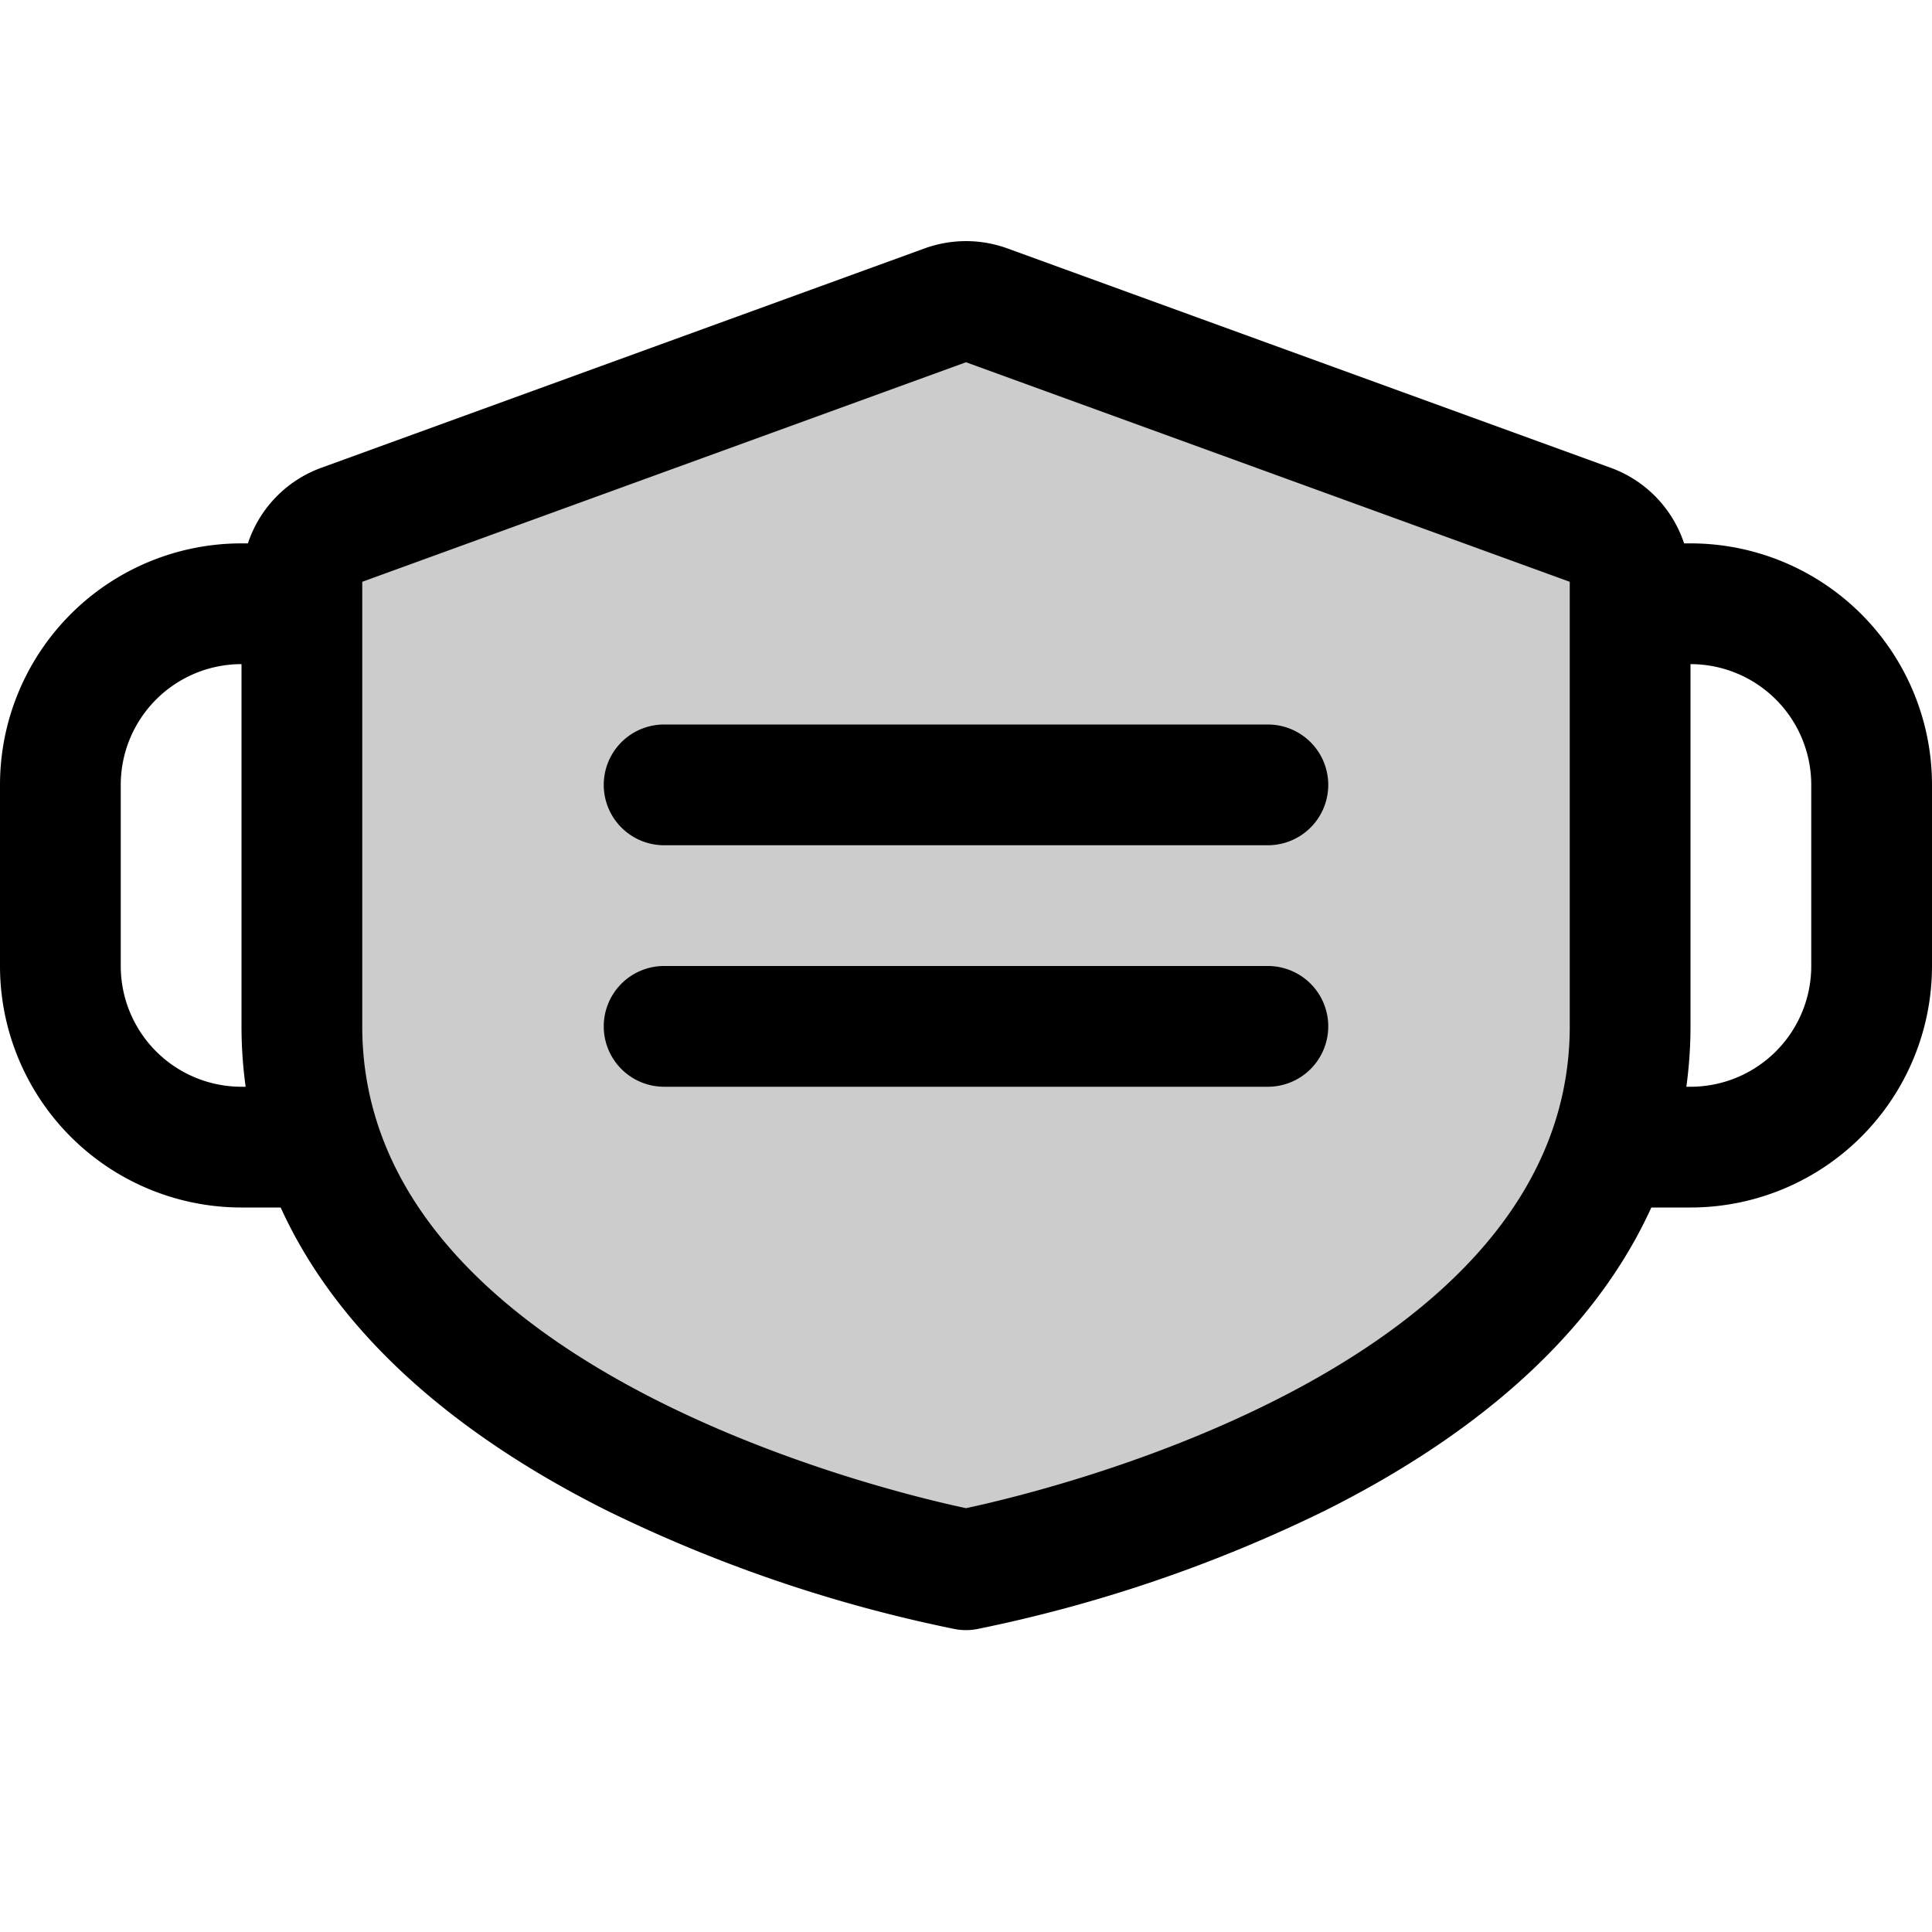
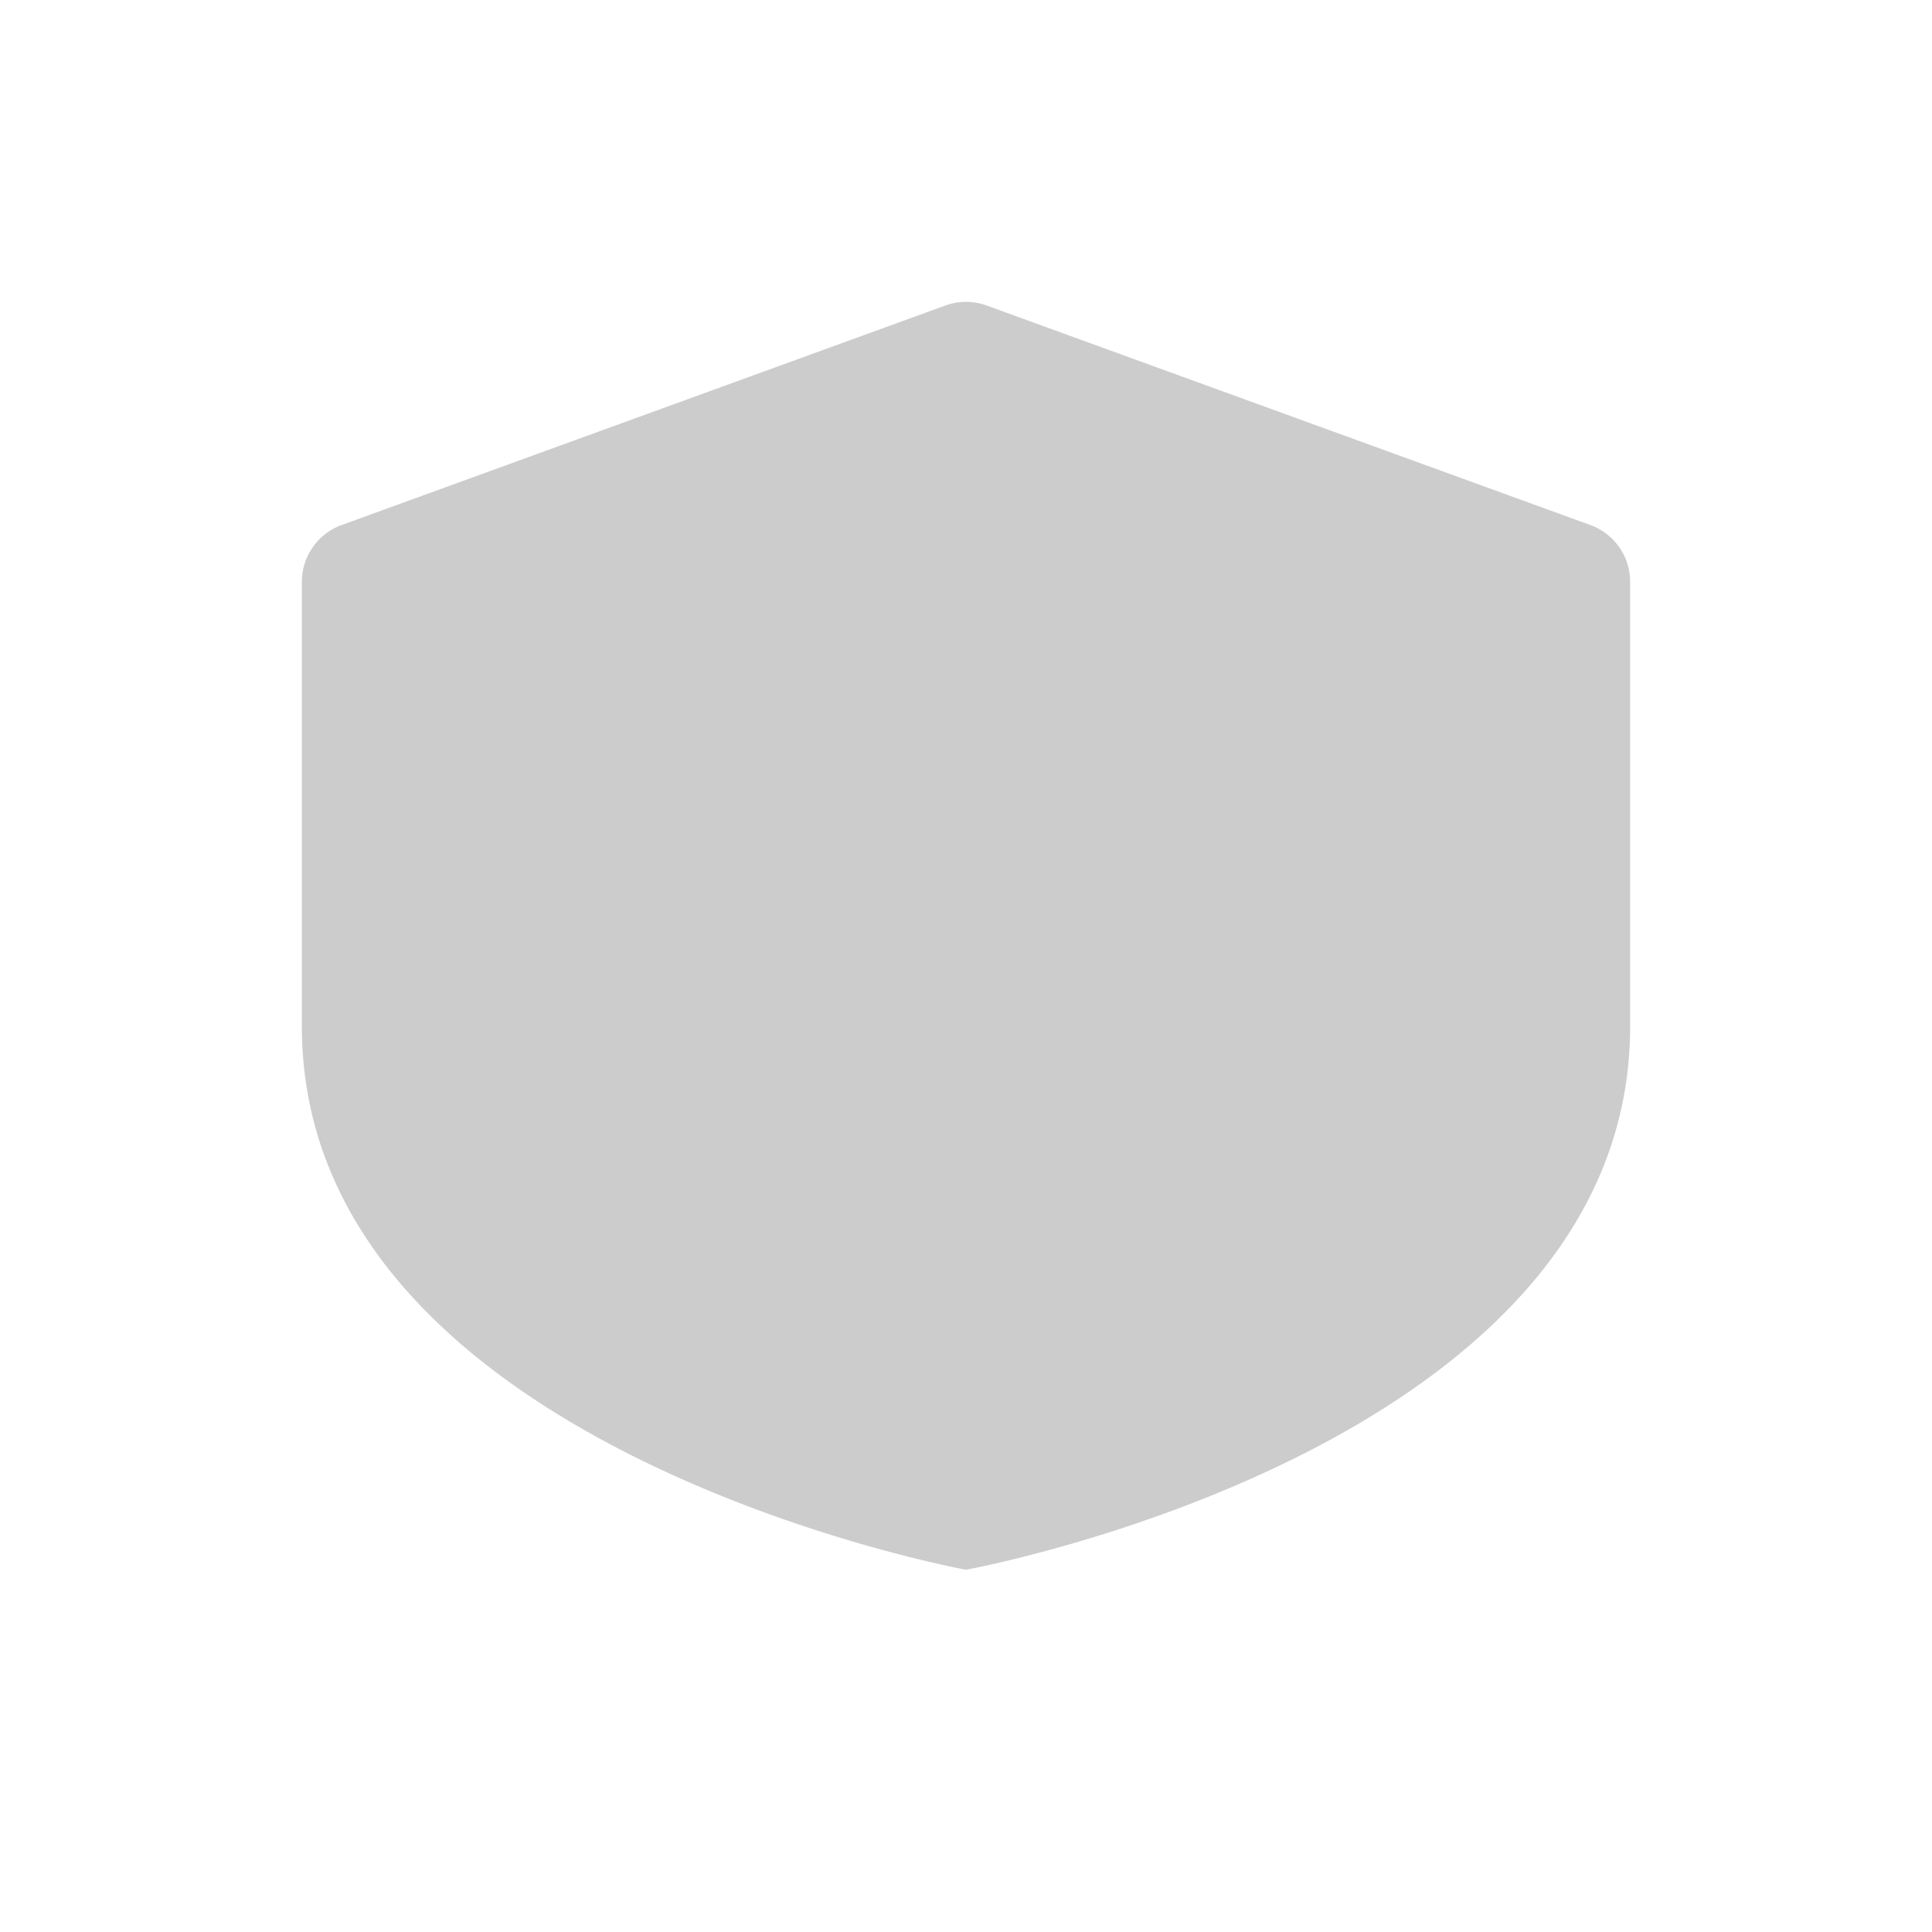
<svg xmlns="http://www.w3.org/2000/svg" viewBox="0 0 256 256" fill="currentColor">
  <path d="M216,77.09V136c0,56-88,72-88,72s-88-16-88-72V77.09a8,8,0,0,1,5.27-7.52l80-29.09a8,8,0,0,1,5.46,0l80,29.09A8,8,0,0,1,216,77.09Z" opacity="0.2" />
-   <path d="M176,104a8,8,0,0,1-8,8H88a8,8,0,0,1,0-16h80A8,8,0,0,1,176,104Zm-8,24H88a8,8,0,0,0,0,16h80a8,8,0,0,0,0-16Zm88-24v24a32,32,0,0,1-32,32h-5.19c-7.19,15.8-21.79,29.43-43.23,40.16a191.16,191.16,0,0,1-46.15,15.71,7.93,7.93,0,0,1-2.86,0,191.16,191.16,0,0,1-46.15-15.71C59,189.43,44.38,175.8,37.19,160H32A32,32,0,0,1,0,128V104A32,32,0,0,1,32,72h.85a16,16,0,0,1,9.68-10l80-29.09a16.06,16.06,0,0,1,10.94,0l80,29.09a16,16,0,0,1,9.68,10H224A32,32,0,0,1,256,104ZM32.55,144a58.74,58.74,0,0,1-.55-8V88a16,16,0,0,0-16,16v24a16,16,0,0,0,16,16ZM208,136V77.09L128,48,48,77.09V136c0,45,69.09,61.52,80,63.84C138.89,197.52,208,181,208,136Zm32-32a16,16,0,0,0-16-16v48a58.74,58.74,0,0,1-.55,8H224a16,16,0,0,0,16-16Z" />
</svg>